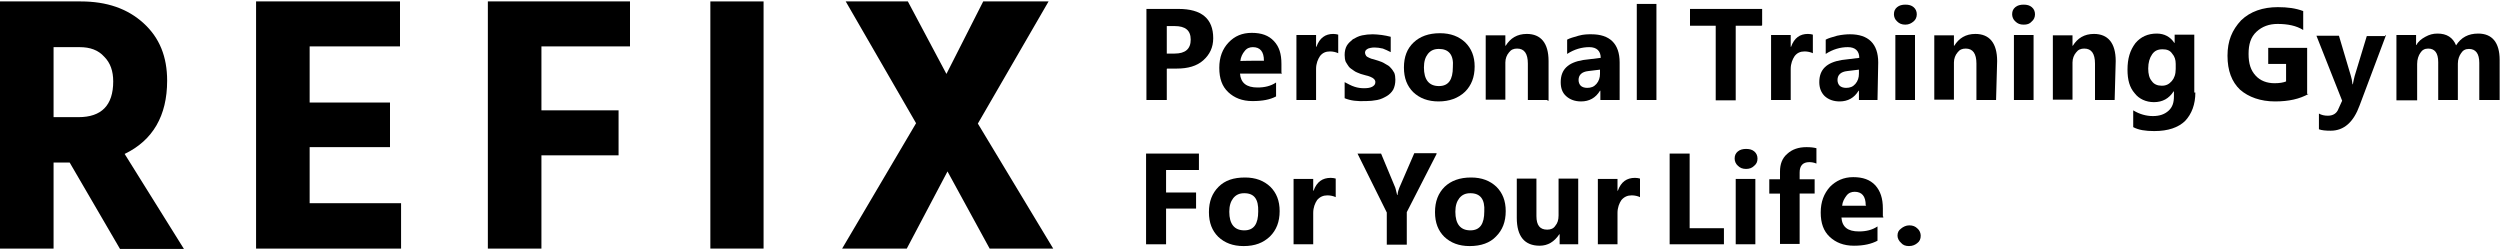
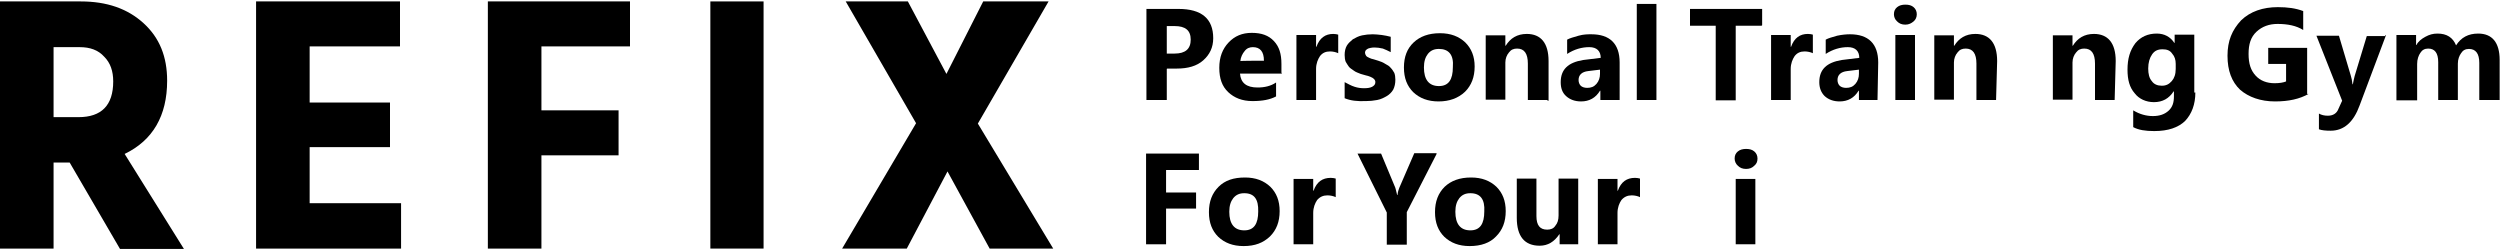
<svg xmlns="http://www.w3.org/2000/svg" version="1.1" id="レイヤー_1" x="0px" y="0px" viewBox="0 0 700 70" style="enable-background:new 0 0 700 70;" xml:space="preserve">
  <g>
    <g>
      <g>
        <path d="M14.9,69.6H0V0.4h22.6c7.3,0,13.1,2,17.6,6.1s6.6,9.4,6.6,16.1c0,9.8-4,16.7-11.9,20.5l16.6,26.6H33.6L19.5,45.5H15v24.1     H14.9z M22.3,13.2H15v19.6h7c6.4,0,9.7-3.3,9.7-10c0-2.9-0.8-5.2-2.5-6.9C27.5,14,25.2,13.2,22.3,13.2z" />
        <path d="M112.3,69.6H71.7V0.4H112V13H86.7v15.7h22.5v12.5H86.7v15.7h25.6C112.3,56.9,112.3,69.6,112.3,69.6z" />
        <path d="M173.2,43.5h-21.6v26.1h-15V0.4h39.8V13h-24.8v17.9h21.6V43.5z" />
        <path d="M213.8,69.6h-14.9V0.4h14.9V69.6z" />
        <path d="M253.9,69.6h-18.1l20.7-35.1L236.8,0.4h17.4L265,20.7l10.3-20.3h18.3l-19.8,34.2l21.1,35h-17.8L265.3,48L253.9,69.6z" />
      </g>
    </g>
  </g>
  <g>
    <g>
      <path d="M326.7,19.3V28H321V2.5h9c6.4,0,9.7,2.7,9.7,8.2c0,2.6-1,4.6-2.8,6.2c-1.8,1.6-4.3,2.3-7.4,2.3h-2.7L326.7,19.3    L326.7,19.3z M326.7,6.9V15h2.2c3,0,4.5-1.3,4.5-3.9s-1.5-3.8-4.5-3.8h-2.2V6.9z" />
      <path d="M359.1,20.6h-11.9c0.2,2.6,1.8,3.9,4.9,3.9c2,0,3.7-0.4,5.2-1.4V27c-1.7,0.9-3.8,1.3-6.6,1.3c-2.9,0-5.1-0.9-6.8-2.5    c-1.7-1.6-2.5-3.8-2.5-6.8s0.9-5.3,2.6-7.1c1.7-1.8,3.8-2.7,6.5-2.7s4.7,0.7,6.2,2.3c1.5,1.6,2.1,3.6,2.1,6.4v2.5h0.1v0.2H359.1z     M353.9,17c0-2.6-1.1-3.8-3.1-3.8c-0.9,0-1.7,0.3-2.3,1.1c-0.6,0.7-1.1,1.7-1.2,2.8C347.2,17,353.9,17,353.9,17z" />
      <path d="M374.7,14.9c-0.6-0.3-1.5-0.5-2.3-0.5c-1.2,0-2.1,0.4-2.8,1.3c-0.6,0.9-1.1,2.1-1.1,3.6V28h-5.5V9.8h5.5v3.3h0.1    c0.9-2.5,2.5-3.6,4.7-3.6c0.5,0,1.1,0.1,1.4,0.2L374.7,14.9L374.7,14.9z" />
      <path d="M376.5,27.5V23c1,0.5,1.8,1,2.8,1.3c0.9,0.3,1.8,0.4,2.6,0.4c1,0,1.7-0.1,2.3-0.4c0.5-0.3,0.9-0.6,0.9-1.3    c0-0.3-0.1-0.6-0.4-0.9c-0.2-0.2-0.5-0.4-1-0.6c-0.4-0.2-0.9-0.3-1.3-0.4s-1-0.3-1.4-0.4c-0.7-0.3-1.4-0.5-1.9-0.9    c-0.5-0.4-1-0.6-1.4-1.1c-0.3-0.4-0.6-0.9-0.9-1.4c-0.2-0.5-0.3-1.2-0.3-1.9c0-1,0.2-1.9,0.6-2.6c0.4-0.7,1.1-1.3,1.7-1.8    c0.7-0.4,1.6-0.9,2.6-1.1c1-0.2,1.9-0.3,3-0.3c0.7,0,1.6,0.1,2.5,0.2c0.9,0.1,1.6,0.3,2.5,0.5v4.3c-0.7-0.4-1.5-0.7-2.2-1    c-0.9-0.2-1.6-0.3-2.3-0.3c-0.3,0-0.7,0-1.1,0.1c-0.3,0.1-0.6,0.1-0.9,0.3c-0.2,0.1-0.4,0.3-0.5,0.4c-0.1,0.2-0.2,0.4-0.2,0.6    c0,0.3,0.1,0.6,0.3,0.9s0.5,0.4,0.9,0.6c0.4,0.2,0.7,0.3,1.2,0.4c0.4,0.1,0.9,0.3,1.3,0.4c0.7,0.2,1.4,0.5,2,0.9    c0.6,0.3,1.1,0.6,1.5,1.1c0.4,0.4,0.7,0.9,1,1.4c0.2,0.5,0.3,1.2,0.3,1.9c0,1.1-0.2,2-0.6,2.8c-0.4,0.7-1.1,1.4-1.8,1.8    s-1.6,0.9-2.7,1.1c-1.1,0.2-2,0.3-3.1,0.3C380,28.4,378.2,28.2,376.5,27.5z" />
-       <path d="M402.8,28.4c-3,0-5.3-0.9-7.1-2.6c-1.7-1.7-2.6-3.9-2.6-6.9s0.9-5.3,2.7-7c1.8-1.7,4.2-2.6,7.4-2.6c3,0,5.3,0.9,7.1,2.6    c1.7,1.7,2.6,3.9,2.6,6.7c0,3-0.9,5.3-2.7,7.1C408.3,27.5,405.8,28.4,402.8,28.4z M402.9,13.7c-1.3,0-2.3,0.4-3.1,1.4    c-0.7,0.9-1.1,2.1-1.1,3.8c0,3.4,1.4,5.2,4.2,5.2c2.7,0,3.9-1.8,3.9-5.3C407.1,15.3,405.6,13.7,402.9,13.7z" />
+       <path d="M402.8,28.4c-3,0-5.3-0.9-7.1-2.6c-1.7-1.7-2.6-3.9-2.6-6.9s0.9-5.3,2.7-7c1.8-1.7,4.2-2.6,7.4-2.6c3,0,5.3,0.9,7.1,2.6    c1.7,1.7,2.6,3.9,2.6,6.7c0,3-0.9,5.3-2.7,7.1C408.3,27.5,405.8,28.4,402.8,28.4M402.9,13.7c-1.3,0-2.3,0.4-3.1,1.4    c-0.7,0.9-1.1,2.1-1.1,3.8c0,3.4,1.4,5.2,4.2,5.2c2.7,0,3.9-1.8,3.9-5.3C407.1,15.3,405.6,13.7,402.9,13.7z" />
      <path d="M433.3,28h-5.5V17.8c0-2.8-1-4.2-3-4.2c-1,0-1.7,0.3-2.3,1.1c-0.6,0.7-1,1.7-1,2.8v10.4h-5.5v-18h5.5v2.9h0.1    c1.3-2.1,3.2-3.3,5.9-3.3c3.9,0,6.1,2.5,6.1,7.6v11.1h-0.3V28z" />
      <path d="M453.3,28h-5.2v-2.6H448c-1.2,2-3,3-5.3,3c-1.7,0-3.1-0.5-4.2-1.5c-1.1-1-1.5-2.3-1.5-3.9c0-3.5,2-5.5,6.3-6.2l4.9-0.6    c0-1.9-1.1-3-3.2-3s-4.2,0.6-6.2,1.9v-4c0.7-0.4,1.8-0.7,3.2-1.1c1.4-0.4,2.6-0.4,3.6-0.4c5.1,0,7.9,2.6,7.9,7.9V28H453.3z     M448,20.7v-1.2l-3.3,0.4c-1.8,0.2-2.7,1.1-2.7,2.5c0,0.6,0.2,1.2,0.6,1.6c0.4,0.4,1.1,0.6,1.8,0.6c1.1,0,1.9-0.3,2.6-1.1    C447.7,22.7,448,21.7,448,20.7z" />
      <path d="M463.8,28h-5.5V1.1h5.5V28z" />
      <path d="M493.3,7.2H486v20.9h-5.6V7.2h-7.2V2.5h20.2v4.6h-0.1V7.2z" />
      <path d="M507.6,14.9c-0.6-0.3-1.5-0.5-2.3-0.5c-1.2,0-2.1,0.4-2.8,1.3c-0.6,0.9-1.1,2.1-1.1,3.6V28h-5.5V9.8h5.5v3.3h0.1    c0.9-2.5,2.5-3.6,4.7-3.6c0.6,0,1.1,0.1,1.4,0.2L507.6,14.9L507.6,14.9z" />
      <path d="M525.7,28h-5.2v-2.6h-0.1c-1.2,2-3,3-5.3,3c-1.7,0-3.1-0.5-4.2-1.5c-1-1-1.5-2.3-1.5-3.9c0-3.5,2-5.5,6.3-6.2l4.9-0.6    c0-1.9-1.1-3-3.2-3s-4.2,0.6-6.2,1.9v-4c0.7-0.4,1.8-0.7,3.2-1.1c1.4-0.3,2.6-0.4,3.6-0.4c5.1,0,7.9,2.6,7.9,7.9L525.7,28    L525.7,28z M520.5,20.7v-1.2l-3.3,0.4c-1.8,0.2-2.7,1.1-2.7,2.5c0,0.6,0.2,1.2,0.6,1.6c0.4,0.4,1.1,0.6,1.8,0.6    c1.1,0,1.9-0.3,2.6-1.1C520.2,22.7,520.5,21.7,520.5,20.7z" />
      <path d="M533.5,6.9c-1,0-1.7-0.3-2.3-0.9c-0.6-0.5-0.9-1.3-0.9-2c0-0.9,0.3-1.5,0.9-2c0.6-0.5,1.4-0.7,2.3-0.7    c1,0,1.7,0.2,2.3,0.7s0.9,1.2,0.9,2s-0.3,1.5-0.9,2S534.5,6.9,533.5,6.9z M536.2,28h-5.5V9.8h5.5V28z" />
      <path d="M558.9,28h-5.5V17.8c0-2.8-1-4.2-3-4.2c-1,0-1.7,0.3-2.3,1.1c-0.6,0.7-1,1.7-1,2.8v10.4h-5.5v-18h5.5v2.9h0.1    c1.3-2.1,3.2-3.3,5.9-3.3c3.9,0,6.1,2.5,6.1,7.6L558.9,28L558.9,28z" />
-       <path d="M566.6,6.9c-1,0-1.7-0.3-2.3-0.9c-0.6-0.5-0.9-1.3-0.9-2c0-0.9,0.3-1.5,0.9-2c0.6-0.5,1.4-0.7,2.3-0.7    c1,0,1.7,0.2,2.3,0.7c0.6,0.5,0.9,1.2,0.9,2s-0.3,1.5-0.9,2C568.3,6.7,567.6,6.9,566.6,6.9z M569.4,28h-5.5V9.8h5.5V28z" />
      <path d="M592.1,28h-5.5V17.8c0-2.8-1-4.2-3-4.2c-1,0-1.7,0.3-2.3,1.1c-0.6,0.7-1,1.7-1,2.8v10.4h-5.5v-18h5.5v2.9h0.1    c1.3-2.1,3.2-3.3,5.9-3.3c3.9,0,6.1,2.5,6.1,7.6L592.1,28L592.1,28z" />
      <path d="M614.7,25.9c0,3.3-1,6-2.9,8c-1.9,1.8-4.7,2.8-8.6,2.8c-2.5,0-4.4-0.3-5.9-1.1v-4.7c1.8,1.1,3.7,1.6,5.5,1.6    c1.9,0,3.3-0.5,4.4-1.5c1.1-1,1.5-2.3,1.5-4v-1.4h-0.1c-1.3,2-3.1,3-5.5,3c-2.2,0-4.2-0.9-5.4-2.5c-1.4-1.6-2-3.7-2-6.6    c0-3.1,0.7-5.4,2.2-7.4c1.5-1.8,3.5-2.7,6-2.7c2.1,0,3.8,0.9,4.9,2.6h0.1V9.7h5.5v16.2H614.7z M609.2,19.3v-1.4    c0-1.2-0.3-2.1-1-2.9c-0.6-0.9-1.5-1.2-2.7-1.2c-1.3,0-2.2,0.4-2.9,1.4c-0.7,1-1.1,2.3-1.1,4c0,1.5,0.3,2.7,1,3.5    c0.6,0.9,1.6,1.3,2.8,1.3s2-0.4,2.8-1.3C608.8,21.9,609.2,20.8,609.2,19.3z" />
      <path d="M646.4,26.3c-2.5,1.4-5.5,2.1-9.4,2.1c-4,0-7.4-1.2-9.8-3.3c-2.3-2.2-3.5-5.3-3.5-9.5s1.3-7.2,3.8-9.9    c2.6-2.5,6.1-3.7,10.3-3.7c2.7,0,5,0.3,7.1,1.1v5.3c-1.9-1.2-4.3-1.7-7.2-1.7c-2.3,0-4.3,0.7-5.9,2.2s-2.2,3.5-2.2,6.2    s0.6,4.6,2,6.1c1.3,1.4,3.1,2.1,5.3,2.1c1.4,0,2.5-0.2,3.2-0.5v-4.9h-5v-4.5H646v12.9C646.1,26.3,646.4,26.3,646.4,26.3z" />
      <path d="M668.1,9.8l-7.4,19.7c-1.7,4.7-4.4,7.1-8.1,7.1c-1.4,0-2.5-0.1-3.3-0.4v-4.4c0.7,0.4,1.5,0.6,2.5,0.6c1.4,0,2.5-0.6,3-2    l1-2.2L648.6,10h6.3l3.3,11.1c0.2,0.6,0.4,1.5,0.5,2.5h0.1c0.1-0.6,0.3-1.5,0.5-2.3l3.4-11.2h5.2V9.8H668.1z" />
      <path d="M699.7,28h-5.5V17.6c0-2.6-1-3.9-2.9-3.9c-1,0-1.7,0.4-2.2,1.2c-0.5,0.7-0.9,1.7-0.9,2.9V28h-5.5V17.4    c0-2.6-1-3.8-2.8-3.8c-1,0-1.7,0.4-2.2,1.2c-0.5,0.7-0.9,1.8-0.9,3.1v10.2h-5.8V9.8h5.5v2.8h0.1c0.5-1,1.4-1.7,2.5-2.3    c1.1-0.6,2.1-0.9,3.4-0.9c2.6,0,4.3,1.1,5.2,3.3c1.4-2.2,3.4-3.3,6.2-3.3c3.9,0,6,2.5,6,7.4V28H699.7z" />
    </g>
    <g>
      <g>
        <path d="M335.5,47.6h-9v6.3h8.4v4.5h-8.4v10h-5.6V43h14.8v4.6H335.5z" />
        <path d="M348.2,68.9c-3,0-5.3-0.9-7.1-2.6c-1.7-1.7-2.6-3.9-2.6-6.9c0-3,0.9-5.3,2.7-7.1c1.8-1.8,4.2-2.6,7.4-2.6     c3,0,5.3,0.9,7.1,2.6c1.7,1.7,2.6,3.9,2.6,6.8c0,3-0.9,5.3-2.7,7.1C353.7,68,351.4,68.9,348.2,68.9z M348.4,54.1     c-1.3,0-2.3,0.4-3.1,1.4c-0.7,0.9-1.1,2.1-1.1,3.8c0,3.4,1.4,5.2,4.2,5.2c2.7,0,3.9-1.8,3.9-5.3     C352.4,55.8,351.2,54.1,348.4,54.1z" />
        <path d="M374,55.2c-0.6-0.3-1.5-0.5-2.3-0.5c-1.2,0-2.1,0.4-2.9,1.3c-0.6,0.9-1.1,2.1-1.1,3.6v8.8h-5.5V50.1h5.5v3.3h0.1     c0.9-2.5,2.5-3.6,4.8-3.6c0.5,0,1.1,0.1,1.4,0.2V55.2L374,55.2z" />
        <path d="M402.3,43l-8.4,16.4v9.1h-5.6v-9L380.1,43h6.6l4,9.6c0.1,0.2,0.2,0.9,0.5,2h0.1c0.1-0.9,0.3-1.5,0.5-2l4.2-9.7h6.1     L402.3,43L402.3,43z" />
        <path d="M411.5,68.9c-3,0-5.3-0.9-7.1-2.6c-1.7-1.7-2.6-3.9-2.6-6.9c0-3,0.9-5.3,2.7-7.1c1.8-1.7,4.2-2.6,7.4-2.6     c3,0,5.3,0.9,7.1,2.6c1.7,1.7,2.6,3.9,2.6,6.8c0,3-0.9,5.3-2.7,7.1C417.2,68,414.7,68.9,411.5,68.9z M411.7,54.1     c-1.3,0-2.3,0.4-3.1,1.4c-0.7,0.9-1.1,2.1-1.1,3.8c0,3.4,1.4,5.2,4.2,5.2c2.7,0,3.9-1.8,3.9-5.3     C415.8,55.8,414.5,54.1,411.7,54.1z" />
        <path d="M442.2,68.4h-5.5v-2.8h-0.1c-1.4,2.1-3.2,3.2-5.5,3.2c-4.2,0-6.4-2.6-6.4-7.8v-11h5.5v10.5c0,2.6,1,3.8,3,3.8     c1,0,1.8-0.3,2.3-1.1c0.6-0.7,0.9-1.6,0.9-2.9V50h5.5v18.4H442.2z" />
        <path d="M459.2,55.2c-0.6-0.3-1.5-0.5-2.3-0.5c-1.2,0-2.1,0.4-2.9,1.3c-0.6,0.9-1.1,2.1-1.1,3.6v8.8h-5.5V50.1h5.5v3.3h0.1     c0.9-2.5,2.5-3.6,4.8-3.6c0.5,0,1.1,0.1,1.4,0.2V55.2L459.2,55.2z" />
-         <path d="M482.7,68.4h-15.2V43h5.6v20.9h9.6V68.4L482.7,68.4z" />
        <path d="M488.9,47.3c-1,0-1.7-0.3-2.3-0.9c-0.6-0.5-0.9-1.3-0.9-2c0-0.9,0.3-1.5,0.9-2c0.6-0.5,1.4-0.7,2.3-0.7     c1,0,1.7,0.2,2.3,0.7c0.6,0.5,0.9,1.2,0.9,2c0,0.9-0.3,1.5-0.9,2C490.6,47,489.9,47.3,488.9,47.3z M491.6,68.4H486V50.1h5.5V68.4     z" />
-         <path d="M508.6,45.8c-0.7-0.3-1.4-0.4-2-0.4c-1.8,0-2.7,1-2.7,2.9v1.9h4.2v4h-4.2v14.1h-5.5V54.2h-3v-4h3V48c0-2,0.6-3.7,2-4.9     c1.4-1.3,3.2-1.9,5.4-1.9c1.2,0,2,0.1,2.8,0.3L508.6,45.8L508.6,45.8z" />
-         <path d="M527.5,60.9h-11.9c0.2,2.7,1.8,3.9,4.9,3.9c2,0,3.7-0.4,5.2-1.4v4c-1.7,0.9-3.8,1.4-6.6,1.4c-2.9,0-5.1-0.9-6.8-2.5     c-1.7-1.6-2.5-3.8-2.5-6.8c0-3,0.9-5.3,2.6-7.2c1.7-1.7,3.8-2.7,6.5-2.7c2.7,0,4.7,0.7,6.2,2.3c1.4,1.6,2.1,3.6,2.1,6.5v2.2h0.1     v0.3H527.5z M522.4,57.5c0-2.6-1.1-3.8-3.1-3.8c-0.9,0-1.7,0.3-2.3,1.1c-0.6,0.8-1.1,1.7-1.2,2.8h6.7v-0.1H522.4z" />
-         <path d="M534.5,68.9c-1,0-1.7-0.3-2.2-0.9c-0.6-0.5-1-1.3-1-2c0-0.9,0.3-1.5,1-2c0.6-0.5,1.4-0.9,2.3-0.9c1,0,1.7,0.3,2.3,0.9     c0.6,0.5,0.9,1.3,0.9,2c0,0.9-0.3,1.6-1,2.1C536.3,68.5,535.6,68.9,534.5,68.9z" />
      </g>
    </g>
  </g>
</svg>